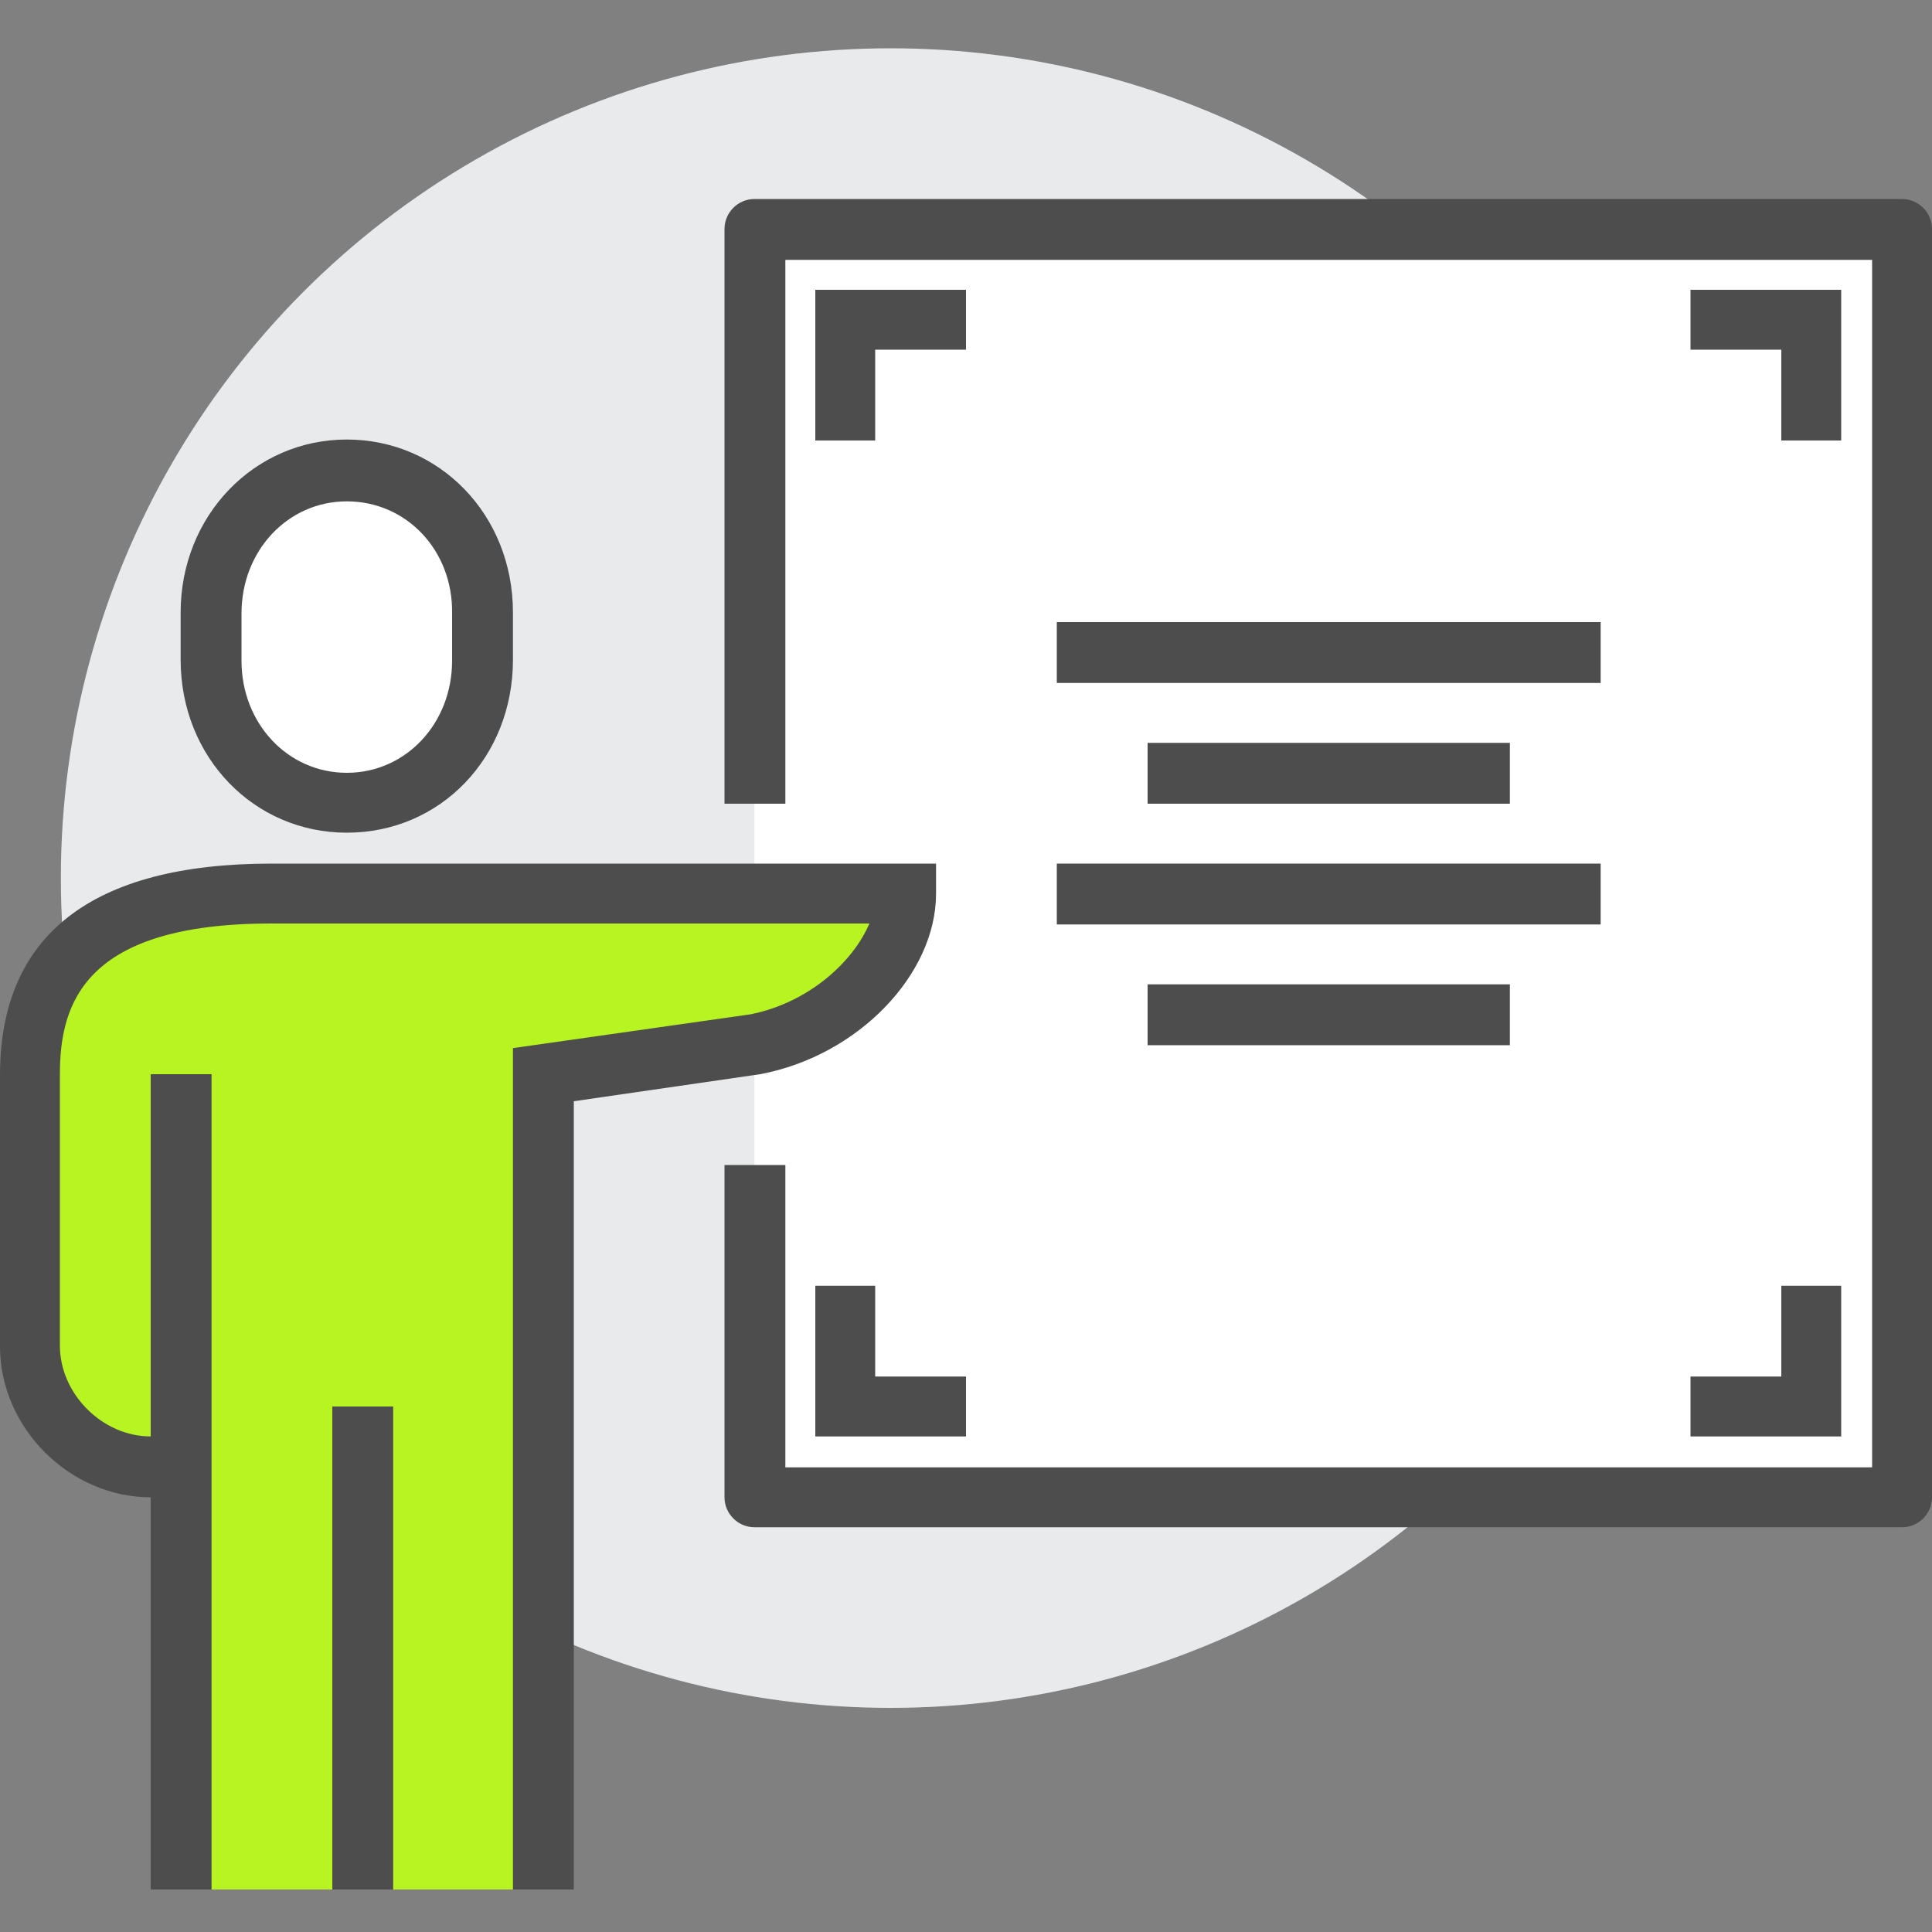
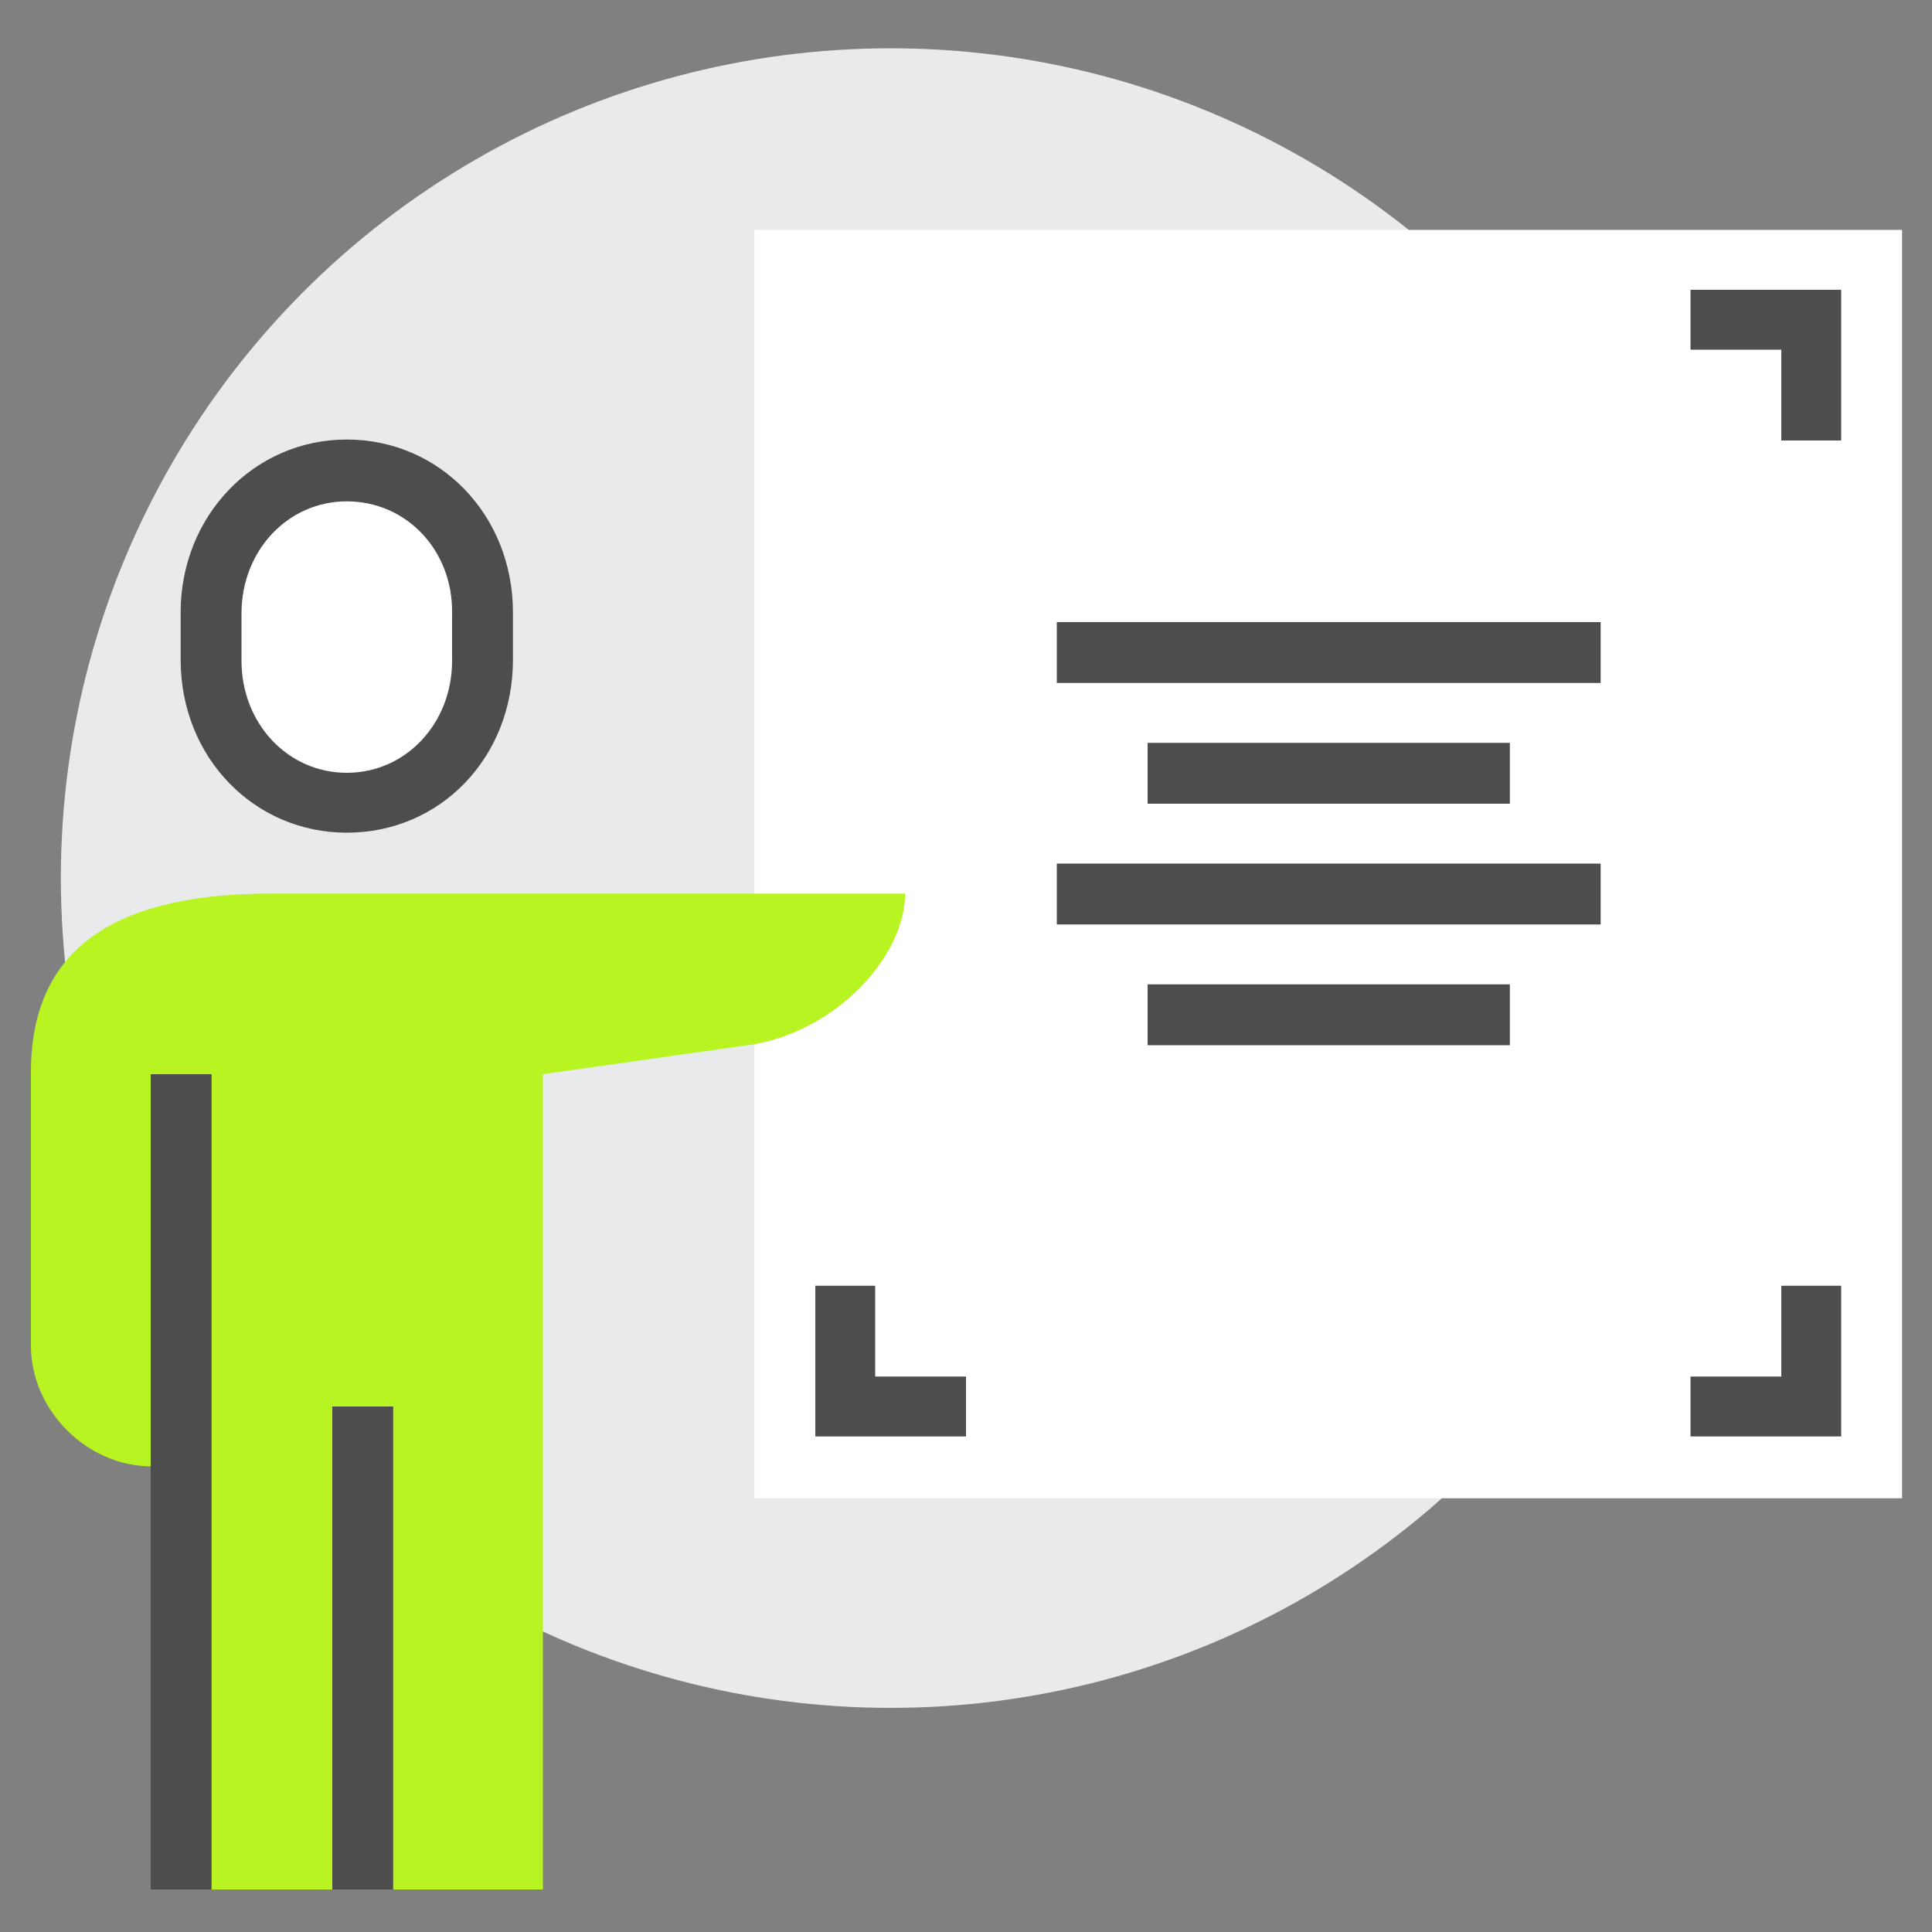
<svg xmlns="http://www.w3.org/2000/svg" version="1.1" x="0px" y="0px" viewBox="0 0 200 200" style="enable-background:new 0 0 200 200;" xml:space="preserve">
  <rect x="0" y="0" width="200" height="200" fill="#808080" stroke="none" />
  <style type="text/css">
	.st0{display:none;}
	.st1{display:inline;}
	.st2{fill:#E9EAEB;}
	.st3{fill:#B7F421;}
	.st4{fill:#FFFFFF;}
	.st5{fill:#4D4D4D;}
	.st6{fill:#BCC0C4;}
	.st7{fill:#FFFFFF;stroke:#4D4D4D;stroke-miterlimit:10;}
	.st8{fill:#4D4D4D;stroke:#4D4D4D;stroke-miterlimit:10;}
</style>
  <g id="圖層_3" class="st0">
    <g class="st1">
      <circle class="st2" cx="100.4" cy="88.9" r="88.9" />
      <path class="st3" d="M100.4,79.4c-14.3,0-31.7,8-31.7,12.7v19c0,4.7,17.5,12.7,31.7,12.7c14.3,0,31.7-8,31.7-12.7v-19    C132.1,87.4,114.7,79.4,100.4,79.4z" />
      <g>
        <path class="st4" d="M100.4,79.3c8.9,0,15.9-7.3,15.9-16.2v-5.4c0-8.9-7-16.2-15.9-16.2c-8.9,0-15.9,7.3-15.9,16.2v5.4     C84.5,72.1,91.5,79.3,100.4,79.3z" />
        <path class="st5" d="M100.4,82.5c-10.5,0-19-8.7-19-19.4v-5.4c0-10.7,8.5-19.4,19-19.4s19,8.7,19,19.4v5.4     C119.4,73.8,110.9,82.5,100.4,82.5z M100.4,44.7c-7.1,0-12.7,5.7-12.7,13v5.4c0,7.2,5.7,13,12.7,13s12.7-5.8,12.7-13v-5.4     C113.1,50.4,107.5,44.7,100.4,44.7z" />
      </g>
      <path class="st5" d="M132.1,114.3c-1.8,0-3.2-1.4-3.2-3.2V92.3c-1.4-2.8-15.3-9.7-28.6-9.7s-27.2,7-28.6,9.7v18.8    c0,1.8-1.4,3.2-3.2,3.2c-1.8,0-3.2-1.4-3.2-3.2v-19c0-8.2,21.8-15.9,34.9-15.9s34.9,7.7,34.9,15.9v19    C135.3,112.9,133.9,114.3,132.1,114.3z M129,92.4L129,92.4L129,92.4z M71.8,92.4L71.8,92.4L71.8,92.4z" />
      <path class="st3" d="M100.4,155.6c-14.3,0-31.7,8-31.7,12.7v19c0,4.7,17.5,12.7,31.7,12.7c14.3,0,31.7-8,31.7-12.7v-19    C132.1,163.6,114.7,155.6,100.4,155.6z" />
      <g>
        <path class="st4" d="M100.4,155.5c8.9,0,15.9-7.3,15.9-16.2v-5.4c0-8.9-7-16.2-15.9-16.2c-8.9,0-15.9,7.3-15.9,16.2v5.4     C84.5,148.3,91.5,155.5,100.4,155.5z" />
-         <path class="st5" d="M100.4,158.7c-10.5,0-19-8.7-19-19.4v-5.4c0-10.7,8.5-19.4,19-19.4s19,8.7,19,19.4v5.4     C119.4,150,110.9,158.7,100.4,158.7z M100.4,120.9c-7.1,0-12.7,5.7-12.7,13v5.4c0,7.2,5.7,13,12.7,13s12.7-5.8,12.7-13v-5.4     C113.1,126.6,107.5,120.9,100.4,120.9z" />
      </g>
      <path class="st5" d="M132.1,190.5c-1.8,0-3.2-1.4-3.2-3.2v-18.8c-1.4-2.8-15.3-9.7-28.6-9.7s-27.2,7-28.6,9.7v18.8    c0,1.8-1.4,3.2-3.2,3.2c-1.8,0-3.2-1.4-3.2-3.2v-19c0-8.2,21.8-15.9,34.9-15.9s34.9,7.7,34.9,15.9v19    C135.3,189.1,133.9,190.5,132.1,190.5z M129,168.6L129,168.6L129,168.6z M71.8,168.6L71.8,168.6L71.8,168.6z" />
      <path class="st3" d="M36.9,117.5c-14.3,0-31.7,8-31.7,12.7v19c0,4.7,17.5,12.7,31.7,12.7c14.3,0,31.7-8,31.7-12.7v-19    C68.6,125.5,51.2,117.5,36.9,117.5z" />
      <g>
        <path class="st4" d="M36.9,117.4c8.9,0,15.9-7.3,15.9-16.2v-5.4c0-8.9-7-16.2-15.9-16.2C28,79.6,21,86.9,21,95.8v5.4     C21,110.2,28,117.4,36.9,117.4z" />
        <path class="st5" d="M36.9,120.6c-10.5,0-19-8.7-19-19.4v-5.4c0-10.7,8.5-19.4,19-19.4s19,8.7,19,19.4v5.4     C55.9,111.9,47.4,120.6,36.9,120.6z M36.9,82.8c-7.1,0-12.7,5.7-12.7,13v5.4c0,7.2,5.7,13,12.7,13s12.7-5.8,12.7-13v-5.4     C49.6,88.5,44,82.8,36.9,82.8z" />
      </g>
      <path class="st5" d="M68.6,152.4c-1.8,0-3.2-1.4-3.2-3.2v-18.8c-1.4-2.8-15.3-9.7-28.6-9.7s-27.2,7-28.6,9.7v18.8    c0,1.8-1.4,3.2-3.2,3.2S2,151,2,149.2v-19c0-8.2,21.8-15.9,34.9-15.9s34.9,7.7,34.9,15.9v19C71.8,151,70.4,152.4,68.6,152.4z     M65.5,130.5L65.5,130.5L65.5,130.5z M8.3,130.5L8.3,130.5L8.3,130.5z" />
      <path class="st3" d="M163.9,117.5c-14.3,0-31.7,8-31.7,12.7v19c0,4.7,17.5,12.7,31.7,12.7c14.3,0,31.7-8,31.7-12.7v-19    C195.6,125.5,178.1,117.5,163.9,117.5z" />
      <g>
        <path class="st4" d="M163.9,117.4c8.9,0,15.9-7.3,15.9-16.2v-5.4c0-8.9-7-16.2-15.9-16.2c-8.9,0-15.9,7.3-15.9,16.2v5.4     C148,110.2,155,117.4,163.9,117.4z" />
        <path class="st5" d="M163.9,120.6c-10.5,0-19-8.7-19-19.4v-5.4c0-10.7,8.5-19.4,19-19.4c10.5,0,19,8.7,19,19.4v5.4     C182.9,111.9,174.4,120.6,163.9,120.6z M163.9,82.8c-7.1,0-12.7,5.7-12.7,13v5.4c0,7.2,5.7,13,12.7,13c7,0,12.7-5.8,12.7-13v-5.4     C176.6,88.5,171,82.8,163.9,82.8z" />
      </g>
      <path class="st5" d="M195.6,152.4c-1.8,0-3.2-1.4-3.2-3.2v-18.8c-1.4-2.8-15.3-9.7-28.6-9.7s-27.2,7-28.6,9.7v18.8    c0,1.8-1.4,3.2-3.2,3.2s-3.2-1.4-3.2-3.2v-19c0-8.2,21.8-15.9,34.9-15.9s34.9,7.7,34.9,15.9v19C198.8,151,197.4,152.4,195.6,152.4    z M192.5,130.5L192.5,130.5L192.5,130.5z M135.3,130.5L135.3,130.5L135.3,130.5z" />
      <g>
        <rect x="49.6" y="44.4" class="st6" width="6.3" height="6.3" />
        <rect x="49.6" y="57.1" class="st6" width="6.3" height="6.3" />
        <rect x="43.2" y="50.8" class="st6" width="6.3" height="6.3" />
        <rect x="55.9" y="50.8" class="st6" width="6.3" height="6.3" />
      </g>
      <g>
        <rect x="57.8" y="25.4" transform="matrix(0.707 -0.707 0.707 0.707 -1.957 52.416)" class="st6" width="9" height="6.3" />
        <rect x="73.7" y="9.5" transform="matrix(0.707 -0.707 0.707 0.707 13.916 58.99)" class="st6" width="9" height="6.3" />
        <rect x="75" y="24.1" transform="matrix(0.707 -0.707 0.707 0.707 2.692 63.639)" class="st6" width="6.3" height="9" />
        <rect x="59.1" y="8.2" transform="matrix(0.707 -0.707 0.707 0.707 9.267 47.766)" class="st6" width="6.3" height="9" />
      </g>
    </g>
  </g>
  <g id="圖層_2" class="st0">
    <g class="st1">
      <path class="st3" d="M63.3,178.7l-25.8-31.5c-2.7-3.3-6.7-5.2-10.9-5.2c-9.9,0-17.1,6.1-18.8,18.8c-1.5,11-4.5,34.5-4.5,34.5H50    c0,0,17.6,0,26.7,0c13.3,0,13.3-16.7,13.3-16.7H63.3z" />
      <circle class="st2" cx="70" cy="78.7" r="70" />
-       <path class="st5" d="M129.4,181.9h-26.2c-1.8,0-3.3-1.5-3.3-3.3c0-1.8,1.5-3.3,3.3-3.3h24.3l22.1-36H95.1l-17.9,24.8    c-1.1,1.5-3.1,1.8-4.6,0.7c-1.5-1.1-1.8-3.1-0.7-4.6l18.9-26.2c0.6-0.8,1.6-1.4,2.7-1.4h62.2c1.2,0,2.3,0.6,2.9,1.7    c0.6,1,0.6,2.3-0.1,3.3l-26.2,42.5C131.6,181.3,130.6,181.9,129.4,181.9z" />
+       <path class="st5" d="M129.4,181.9h-26.2c-1.8,0-3.3-1.5-3.3-3.3c0-1.8,1.5-3.3,3.3-3.3h24.3l22.1-36H95.1l-17.9,24.8    c-1.1,1.5-3.1,1.8-4.6,0.7c-1.5-1.1-1.8-3.1-0.7-4.6c0.6-0.8,1.6-1.4,2.7-1.4h62.2c1.2,0,2.3,0.6,2.9,1.7    c0.6,1,0.6,2.3-0.1,3.3l-26.2,42.5C131.6,181.3,130.6,181.9,129.4,181.9z" />
      <path class="st5" d="M160,198.7H33.3c-1.8,0-3.3-1.5-3.3-3.3c0-1.8,1.5-3.3,3.3-3.3H160c1.8,0,3.3,1.5,3.3,3.3    C163.3,197.2,161.8,198.7,160,198.7z" />
      <g>
        <path class="st4" d="M38.3,128.7c-10.8,0-18.3-8.3-18.3-18.6v-6.2c0-10.3,7.5-18.6,18.3-18.6c10.8,0,18.3,8.3,18.3,18.6v6.2     C56.7,120.4,49.2,128.7,38.3,128.7z" />
        <path class="st5" d="M38.3,132c-12.4,0-21.7-9.4-21.7-21.9v-6.2C16.7,91.4,26,82,38.3,82C50.7,82,60,91.4,60,103.9v6.2     C60,122.6,50.7,132,38.3,132z M38.3,88.7c-8.7,0-15,6.4-15,15.2v6.2c0,8.8,6.3,15.2,15,15.2s15-6.4,15-15.2v-6.2     C53.3,95.1,47,88.7,38.3,88.7z" />
      </g>
      <path class="st5" d="M77.1,195H49.4l-20.6-24c-1.2-1.4-1-3.4,0.4-4.6c1.4-1.2,3.4-1,4.6,0.4l18.6,21.8h24.7c6.7,0,8.8-5.9,9.5-9.8    H62.5l-26.3-32.1c-2-2.5-5-3.9-8.2-3.9c-10.8,0-14.3,8.5-15.2,15.7c-1.5,10.7-4.4,33.8-4.4,33.8l-6.5-0.8c0,0,2.9-23.1,4.4-33.9    c1.9-13.5,9.8-21.3,21.7-21.3c5.1,0,10,2.3,13.2,6.3l24.3,29.7h27.9v3.3C93.5,182.2,90,195,77.1,195z" />
      <g>
        <path class="st7" d="M90.2,5.3h94.9c5.4,0,9.8,4.4,9.8,9.8v72c0,7.2-5.9,13.1-13.1,13.1h-55.6l-13.7,18.3c-1.9,2.5-5.9,1.2-5.9-2     v-16.4H90.2c-5.4,0-9.8-4.4-9.8-9.8V15.1C80.4,9.7,84.8,5.3,90.2,5.3z" />
        <path class="st8" d="M109.9,123c-0.7,0-1.4-0.1-2.1-0.3c-2.7-0.9-4.5-3.3-4.5-6.2v-13.1H90.2c-7.2,0-13.1-5.9-13.1-13.1V15.1     C77.1,7.9,83,2,90.2,2h94.9c7.2,0,13.1,5.9,13.1,13.1v72c0,9-7.3,16.4-16.4,16.4h-54l-12.8,17C113.8,122.1,111.9,123,109.9,123z      M90.2,8.5c-3.6,0-6.5,2.9-6.5,6.5v75.2c0,3.6,2.9,6.5,6.5,6.5h19.6v19.6l14.7-19.6h57.2c5.4,0,9.8-4.4,9.8-9.8v-72     c0-3.6-2.9-6.5-6.5-6.5H90.2z" />
      </g>
      <g>
        <path class="st3" d="M139.3,57.6c-13.2,0-29.4,8.3-29.4,13.1v6.5c0,4.8,16.2,13.1,29.4,13.1c13.2,0,29.4-8.3,29.4-13.1v-6.5     C168.7,65.9,152.5,57.6,139.3,57.6z" />
        <g>
          <path class="st4" d="M139.3,57.6c9.1,0,16.4-7.5,16.4-16.7v-5.6c0-9.2-7.2-16.7-16.4-16.7c-9.1,0-16.4,7.5-16.4,16.7v5.6      C122.9,50.1,130.1,57.6,139.3,57.6z" />
          <path class="st5" d="M139.3,60.8c-10.8,0-19.6-9-19.6-20v-5.6c0-11,8.8-20,19.6-20s19.6,9,19.6,20v5.6      C158.9,51.9,150.1,60.8,139.3,60.8z M139.3,21.9c-7.3,0-13.1,5.9-13.1,13.4v5.6c0,7.5,5.7,13.4,13.1,13.4      c7.3,0,13.1-5.9,13.1-13.4v-5.6C152.3,27.8,146.6,21.9,139.3,21.9z" />
        </g>
        <path class="st5" d="M168.7,80.5c-1.8,0-3.3-1.5-3.3-3.3v-6.5c-0.9-2.6-14.2-9.8-26.2-9.8c-12,0-25.2,7.2-26.2,10l0,6.3     c0,1.8-1.5,3.3-3.3,3.3s-3.3-1.5-3.3-3.3v-6.5c0-7.9,19.2-16.4,32.7-16.4c13.5,0,32.7,8.5,32.7,16.4v6.5     C172,79,170.5,80.5,168.7,80.5z" />
      </g>
      <g>
        <rect x="23.3" y="42" class="st6" width="6.7" height="6.7" />
        <rect x="23.3" y="55.3" class="st6" width="6.7" height="6.7" />
        <rect x="16.7" y="48.7" class="st6" width="6.7" height="6.7" />
        <rect x="30" y="48.7" class="st6" width="6.7" height="6.7" />
      </g>
      <g>
        <rect x="32" y="22" transform="matrix(0.707 -0.707 0.707 0.707 -7.174 33.347)" class="st6" width="9.4" height="6.7" />
        <rect x="48.6" y="5.3" transform="matrix(0.707 -0.707 0.707 0.707 9.493 40.251)" class="st6" width="9.4" height="6.7" />
        <rect x="50" y="20.6" transform="matrix(0.707 -0.707 0.707 0.707 -2.292 45.133)" class="st6" width="6.7" height="9.4" />
-         <rect x="33.3" y="4" transform="matrix(0.707 -0.707 0.707 0.707 4.611 28.466)" class="st6" width="6.7" height="9.4" />
      </g>
    </g>
  </g>
  <g id="圖層_4">
    <g>
      <circle class="st2" cx="92.2" cy="90.9" r="85.9" />
      <rect x="78.1" y="23.8" class="st4" width="118.8" height="131.3" />
-       <path class="st5" d="M196.9,158.1H78.1c-1.7,0-3.1-1.4-3.1-3.1v-34.4h6.3v31.3h112.5v-125H81.3v56.3H75V23.7    c0-1.7,1.4-3.1,3.1-3.1h118.8c1.7,0,3.1,1.4,3.1,3.1V155C200,156.7,198.6,158.1,196.9,158.1z" />
      <g>
        <path class="st4" d="M35.9,83.1c8,0,14.1-6.6,14.1-14.7v-4.9c0-8.1-6-14.7-14.1-14.7c-8.1,0-14.1,6.6-14.1,14.7v4.9     C21.9,76.5,27.9,83.1,35.9,83.1z" />
        <path class="st5" d="M35.9,86.2c-9.6,0-17.2-7.8-17.2-17.9v-4.9c0-10,7.6-17.9,17.2-17.9s17.2,7.8,17.2,17.9v4.9     C53.1,78.4,45.6,86.2,35.9,86.2z M35.9,51.9C29.8,51.9,25,57,25,63.5v4.9C25,74.9,29.8,80,35.9,80s10.9-5.1,10.9-11.6v-4.9     C46.9,57,42.1,51.9,35.9,51.9z" />
      </g>
      <path class="st3" d="M28.1,92.5c5.7,0,60.7,0,65.6,0c0,6.3-6.8,14-15.6,15.6l-21.9,3.1v84.4H18.8v-43.8h-3.1    c-6.7,0-12.5-5.8-12.5-12.5v-28.1C3.1,97.2,13.3,92.5,28.1,92.5z" />
-       <path class="st5" d="M59.4,195.6h-6.3v-87.1l24.6-3.5c6-1.2,10.6-5.4,12.3-9.4H28.1c-19.4,0-21.9,8.3-21.9,15.6v28.1    c0,5,4.4,9.4,9.4,9.4v6.3C7.2,155,0,147.8,0,139.4v-28.1c0-14.5,9.5-21.9,28.1-21.9h68.8v3.1c0,8.4-8.1,16.8-18.2,18.7L59.4,114    V195.6z" />
      <rect x="34.4" y="145.6" class="st5" width="6.3" height="50" />
      <rect x="15.6" y="111.2" class="st5" width="6.3" height="84.4" />
-       <polygon class="st5" points="90.6,45.6 84.4,45.6 84.4,30 100,30 100,36.2 90.6,36.2   " />
      <polygon class="st5" points="190.6,45.6 184.4,45.6 184.4,36.2 175,36.2 175,30 190.6,30   " />
      <polygon class="st5" points="100,148.7 84.4,148.7 84.4,133.1 90.6,133.1 90.6,142.5 100,142.5   " />
      <polygon class="st5" points="190.6,148.7 175,148.7 175,142.5 184.4,142.5 184.4,133.1 190.6,133.1   " />
      <rect x="109.4" y="64.4" class="st5" width="56.3" height="6.3" />
      <rect x="118.8" y="76.9" class="st5" width="37.5" height="6.3" />
      <rect x="109.4" y="89.4" class="st5" width="56.3" height="6.3" />
      <rect x="118.8" y="101.9" class="st5" width="37.5" height="6.3" />
    </g>
  </g>
</svg>